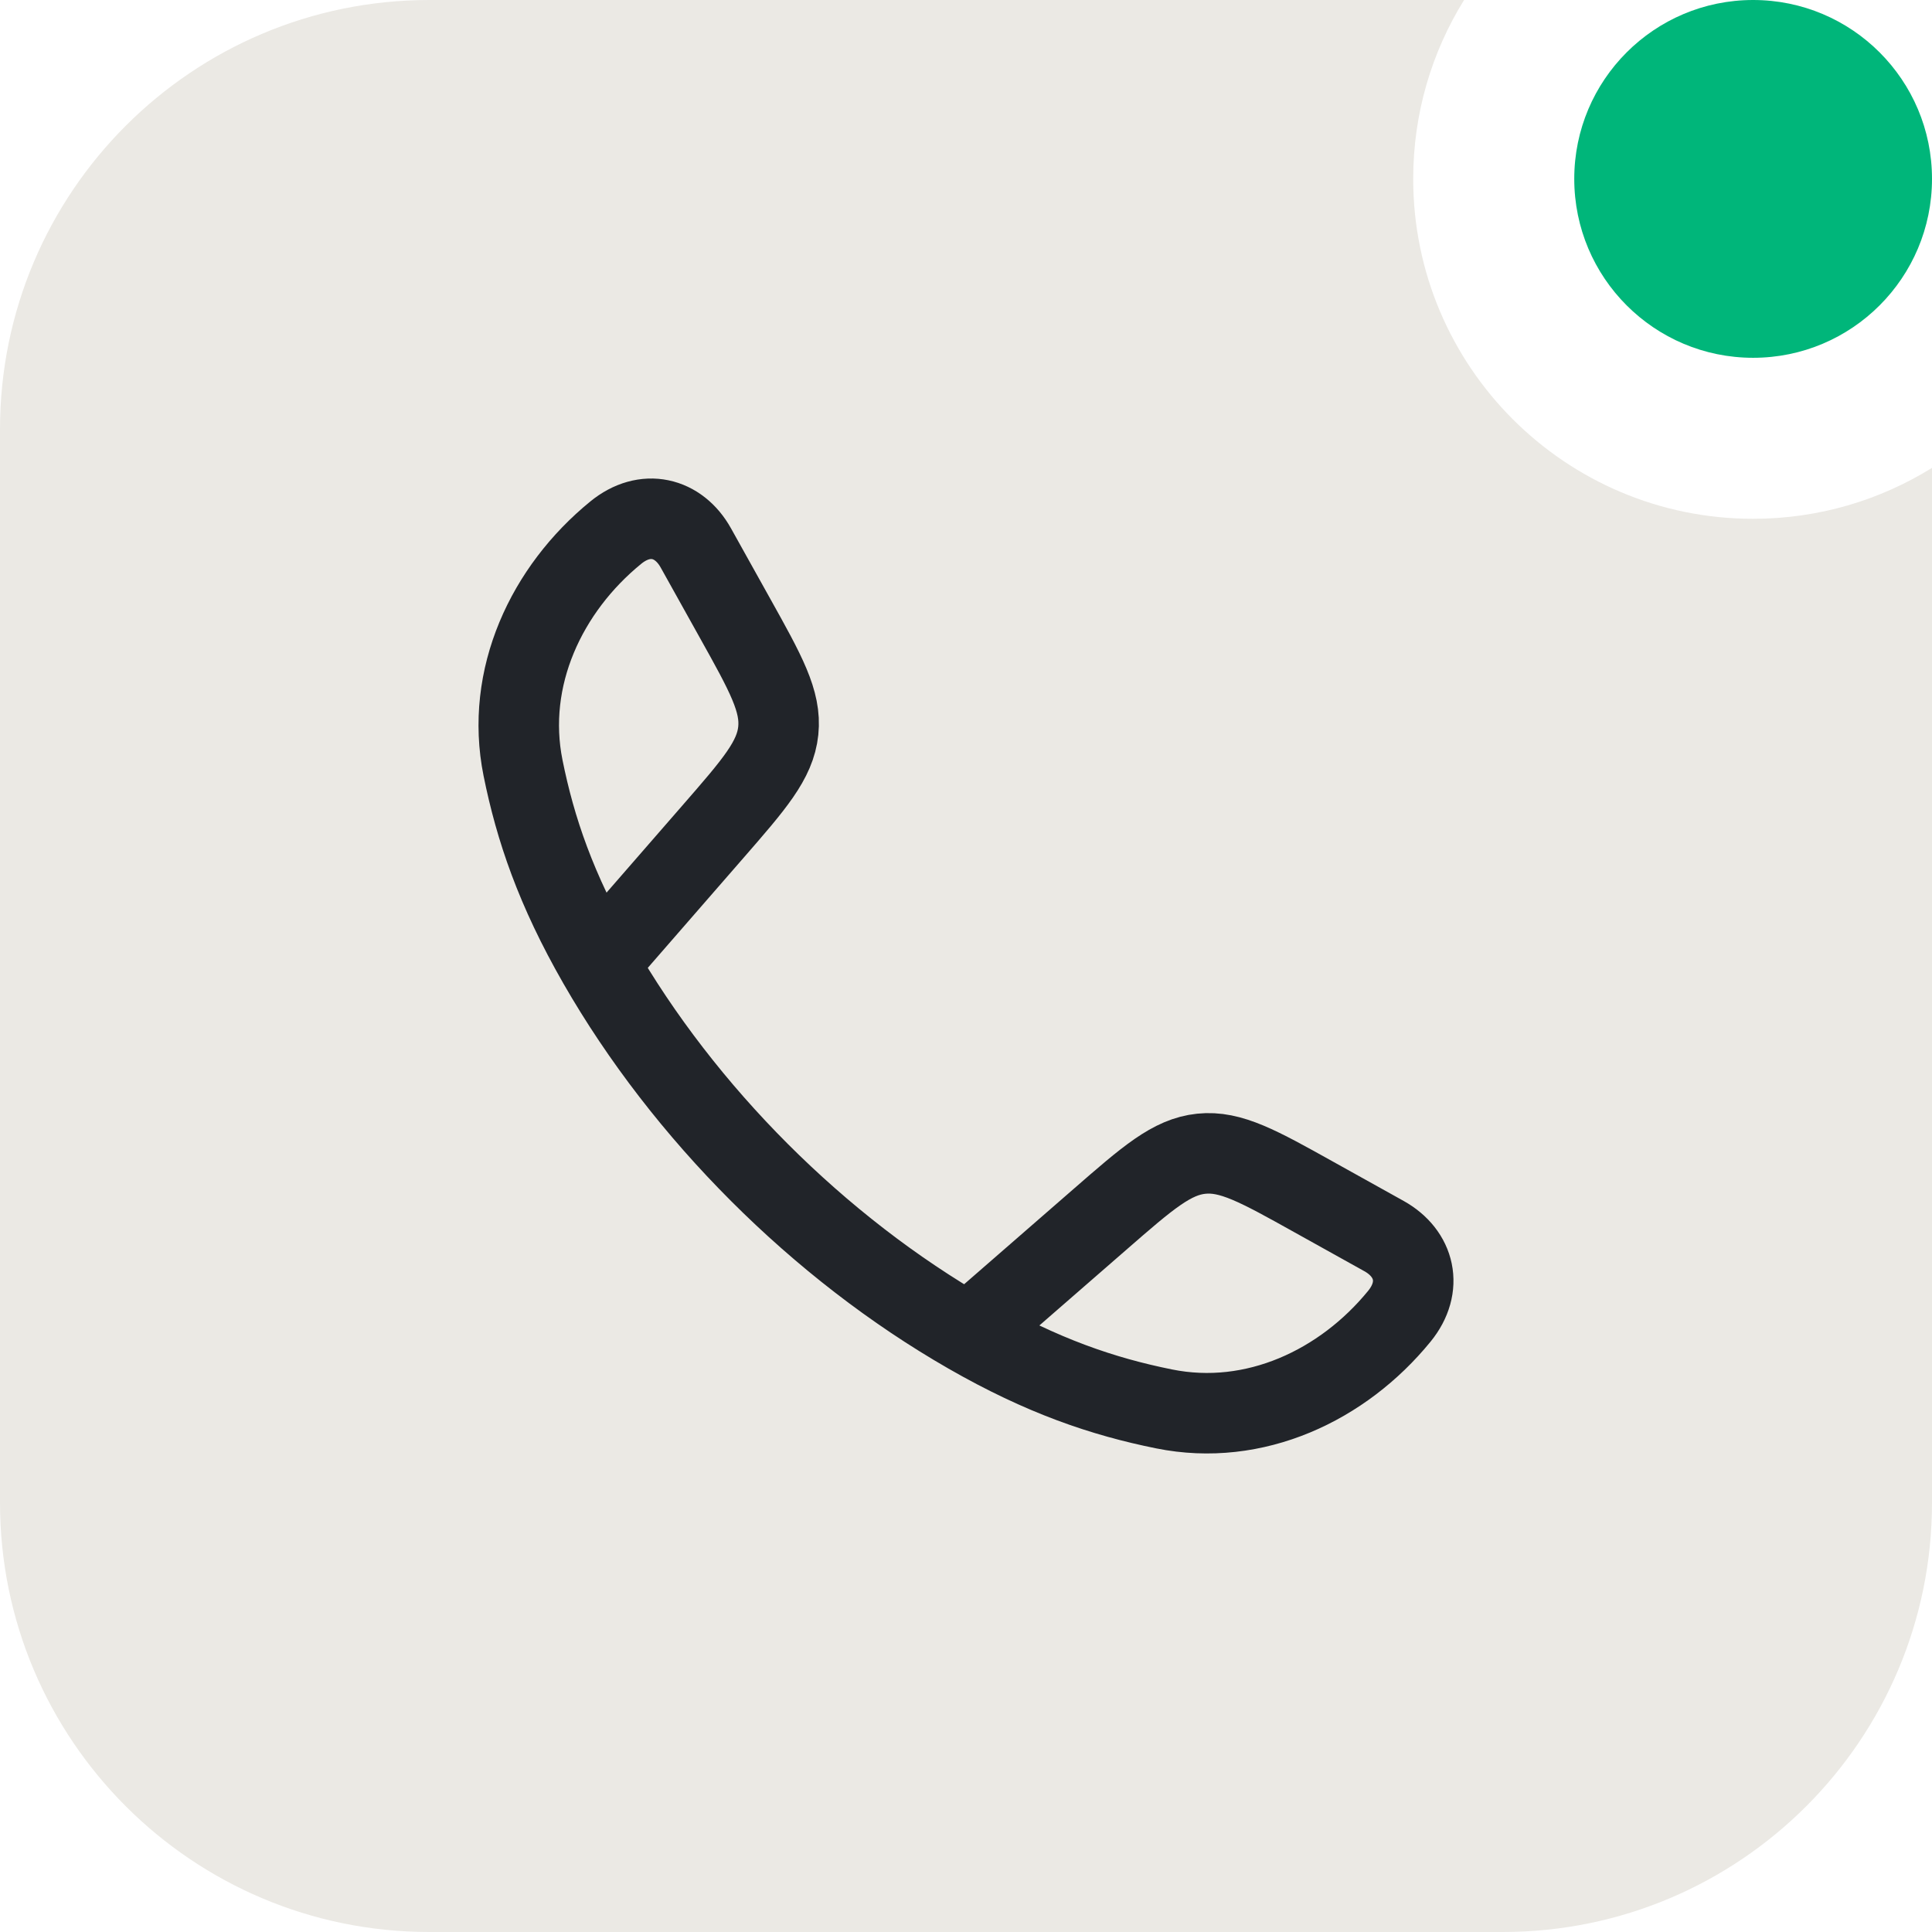
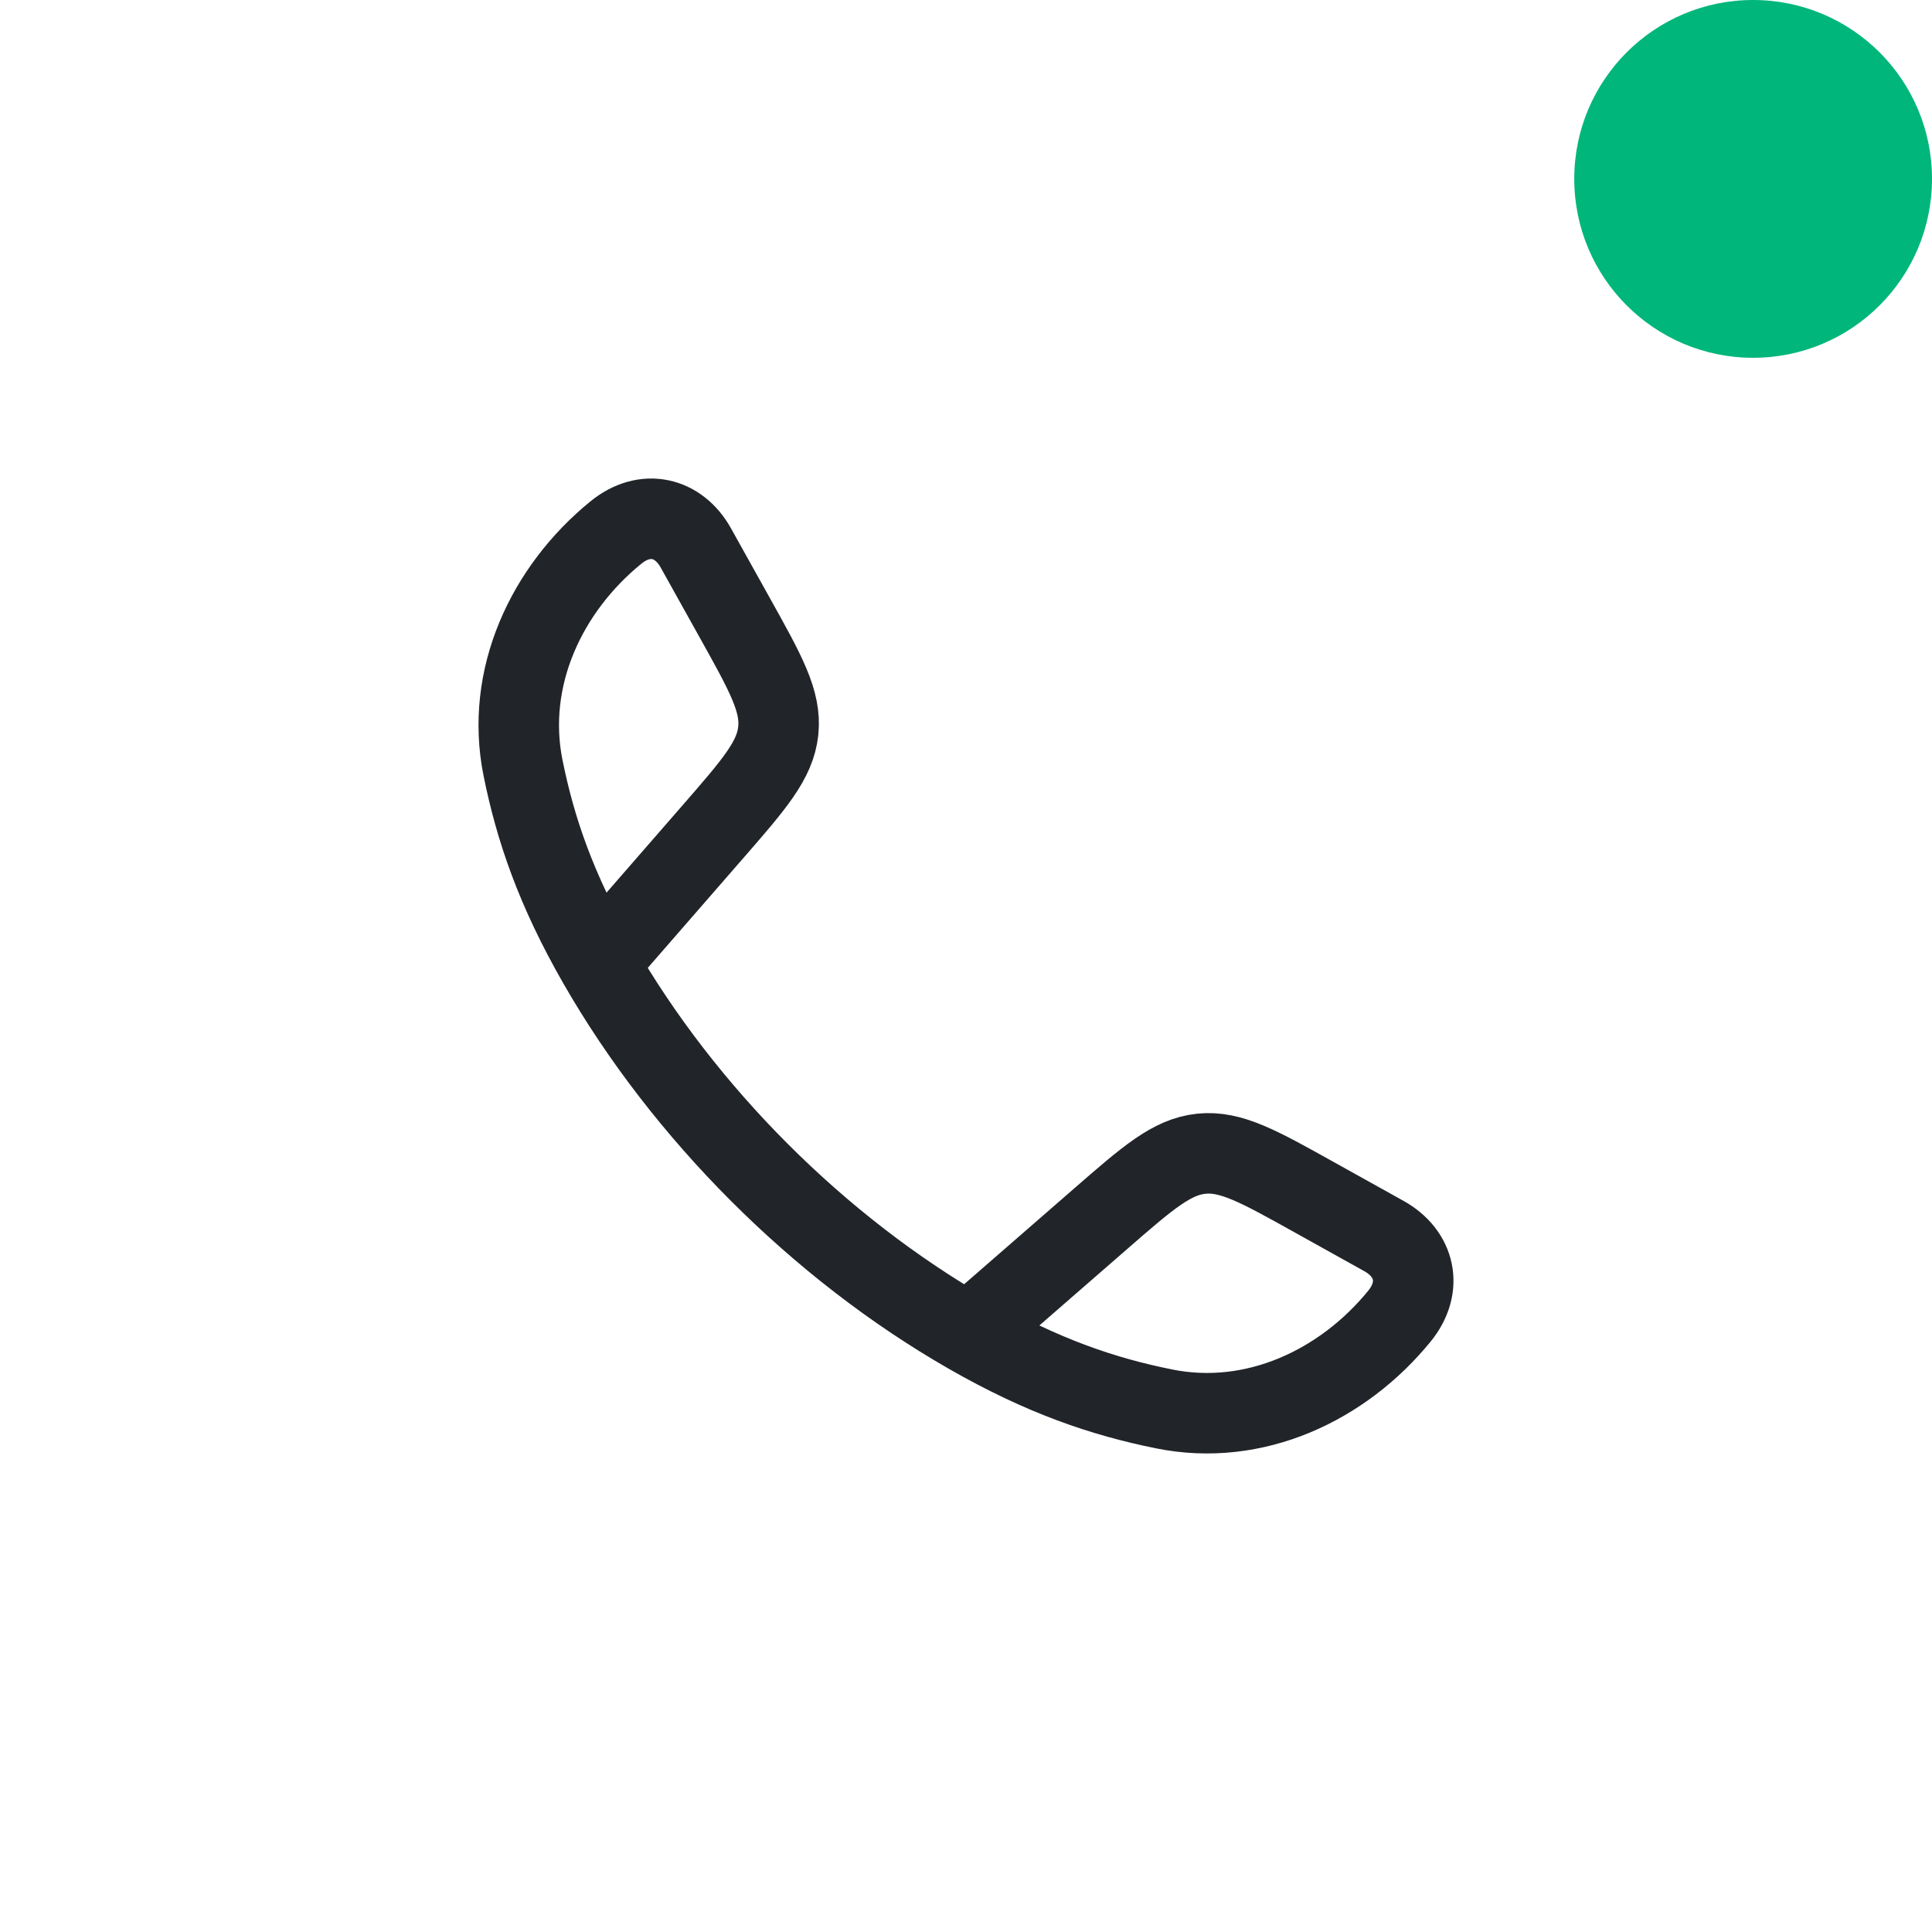
<svg xmlns="http://www.w3.org/2000/svg" width="36" height="36" viewBox="0 0 36 36" fill="none">
-   <path d="M27.281 0C26.68 0.968 26.333 2.11 26.333 3.333C26.333 6.831 29.169 9.667 32.667 9.667C33.89 9.667 35.032 9.319 36 8.718V28C36 32.418 32.418 36 28 36H8C3.582 36 3.22139e-08 32.418 0 28V8C0 3.582 3.582 3.22128e-08 8 0H27.281Z" fill="#EBE9E4" />
  <path d="M11.148 17.952C10.358 16.574 9.976 15.45 9.746 14.309C9.406 12.623 10.185 10.976 11.474 9.925C12.019 9.48 12.644 9.632 12.966 10.21L13.694 11.516C14.271 12.55 14.559 13.068 14.502 13.616C14.445 14.165 14.056 14.612 13.278 15.505L11.148 17.952ZM11.148 17.952C12.747 20.74 15.256 23.251 18.048 24.852M18.048 24.852C19.425 25.642 20.55 26.023 21.691 26.253C23.377 26.594 25.024 25.815 26.075 24.526C26.52 23.98 26.368 23.356 25.79 23.033L24.484 22.306C23.449 21.729 22.932 21.441 22.384 21.498C21.835 21.555 21.388 21.944 20.495 22.722L18.048 24.852Z" stroke="#212429" stroke-width="1.5" stroke-linejoin="round" />
  <path d="M36 3.333C36 5.174 34.508 6.667 32.667 6.667C30.826 6.667 29.334 5.174 29.334 3.333C29.334 1.492 30.826 0 32.667 0C34.508 0 36 1.492 36 3.333Z" fill="#00B67A" />
</svg>